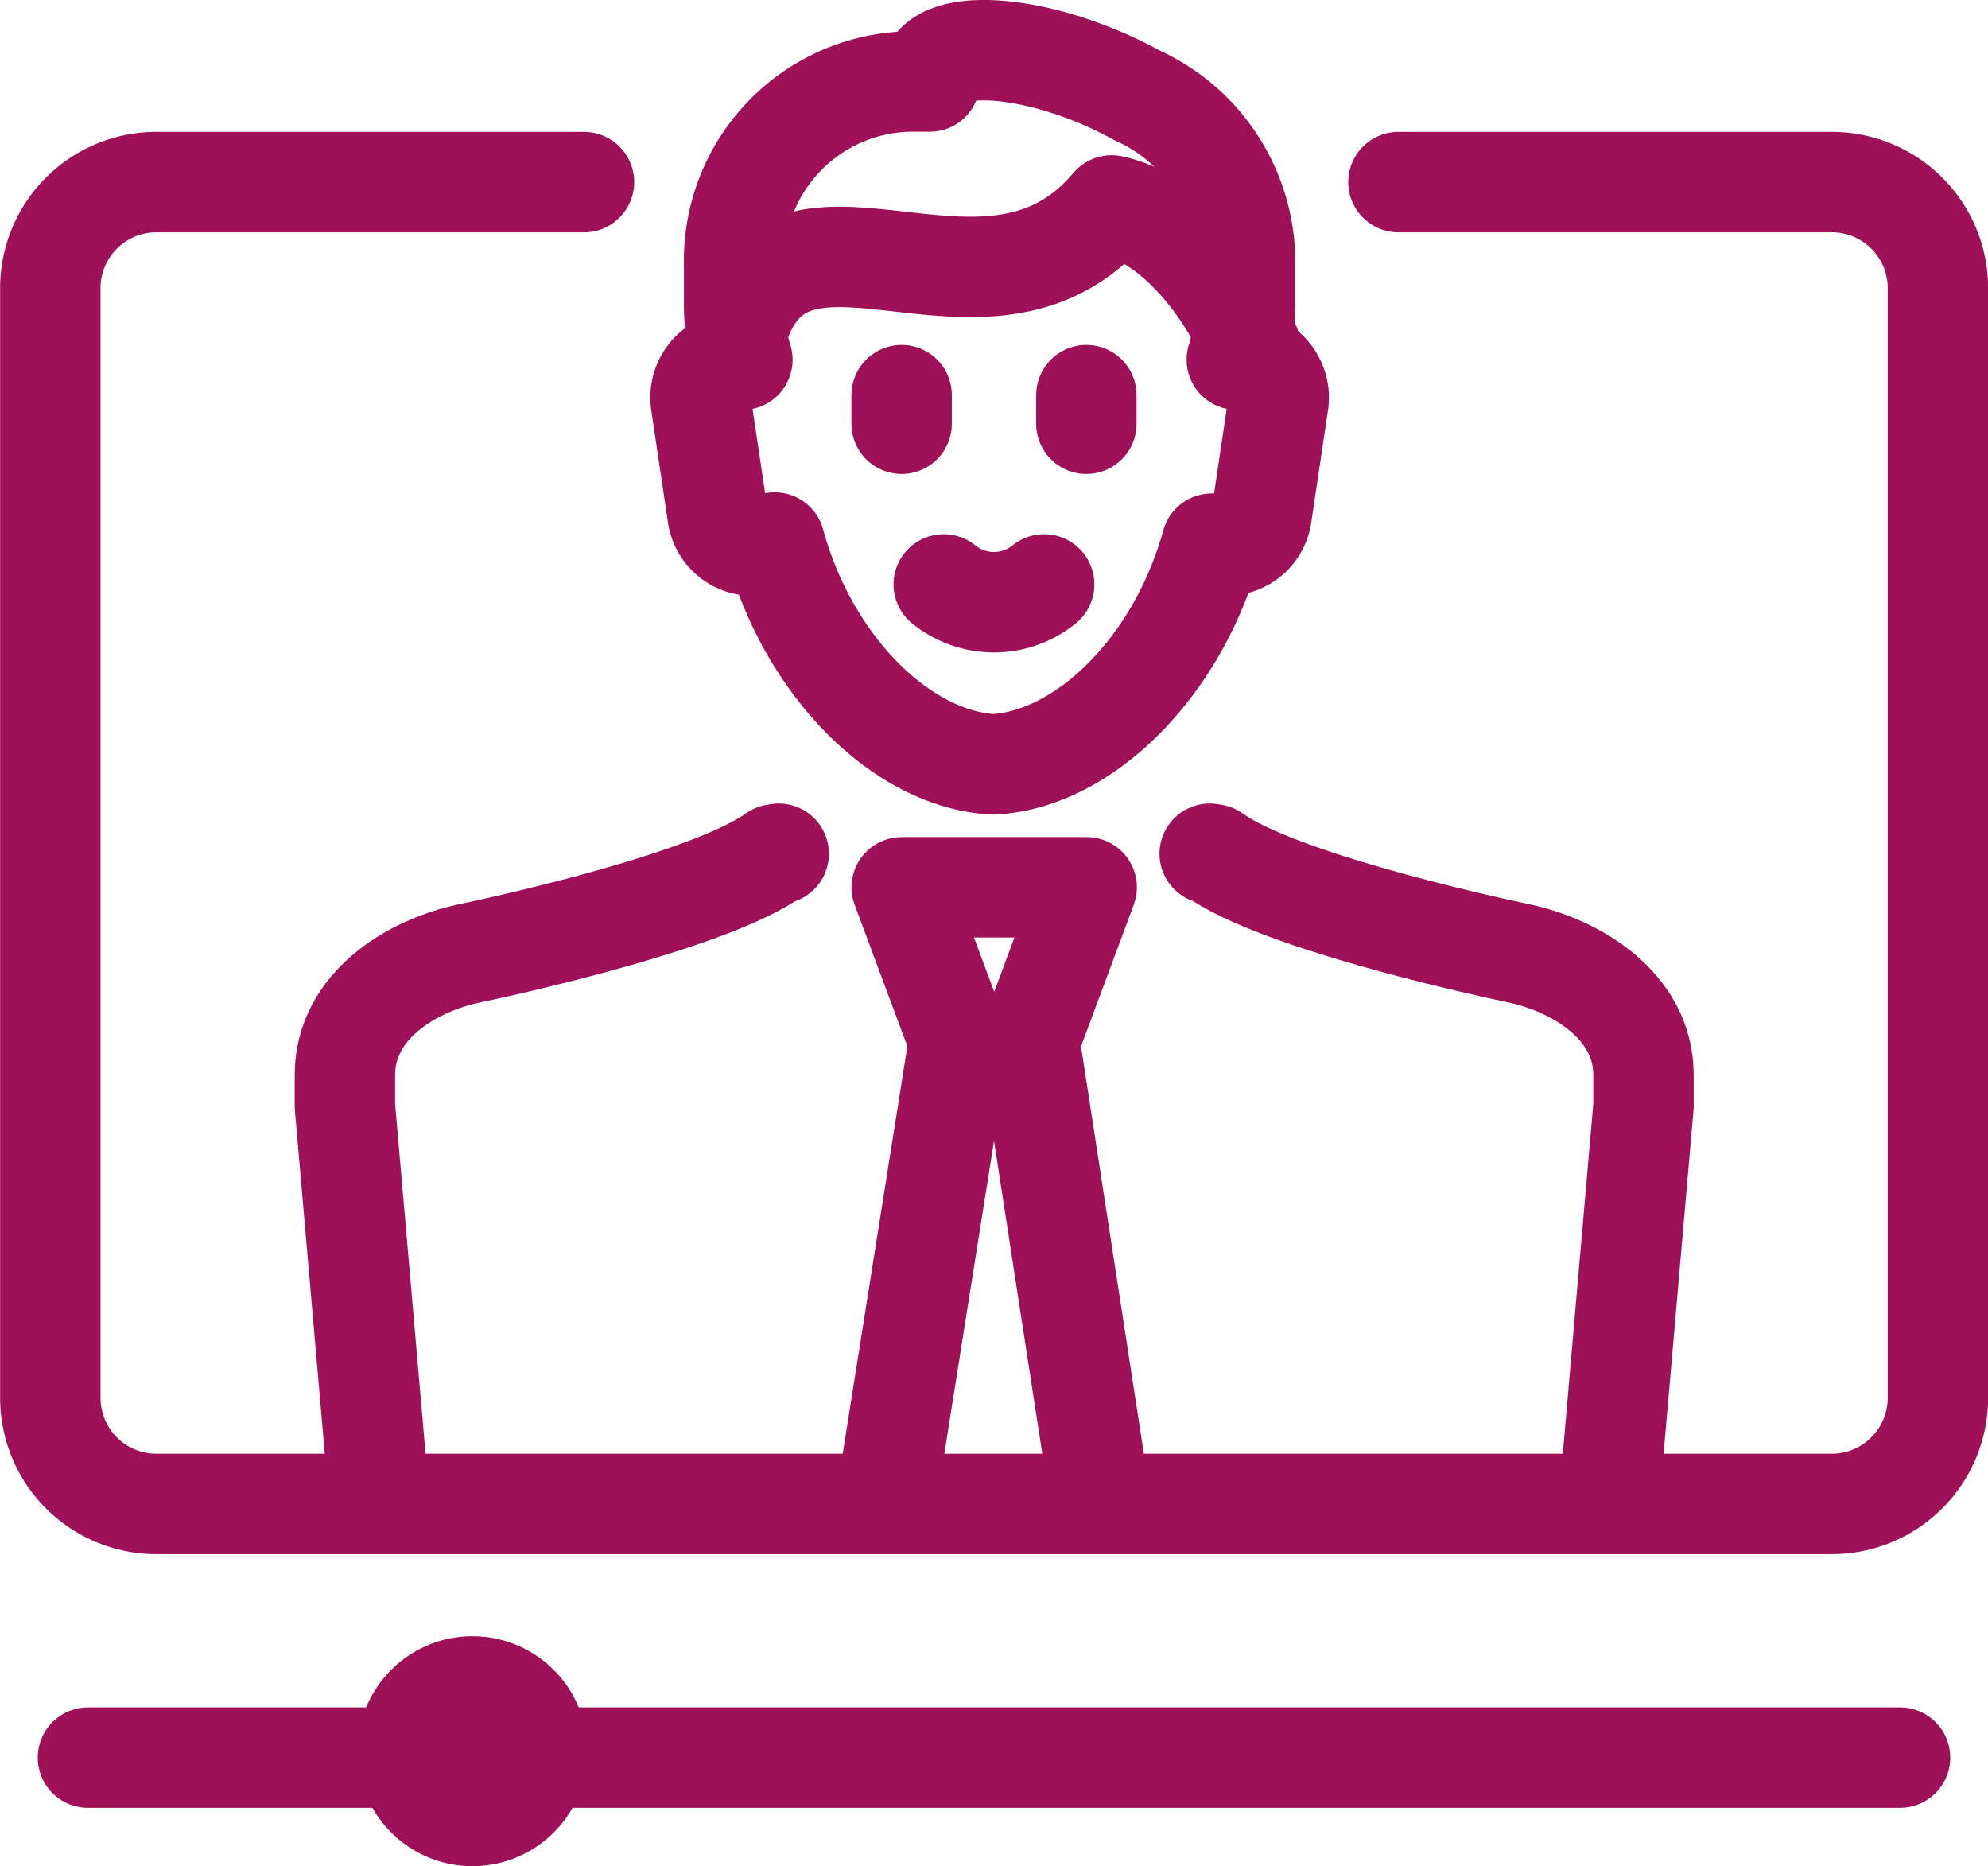
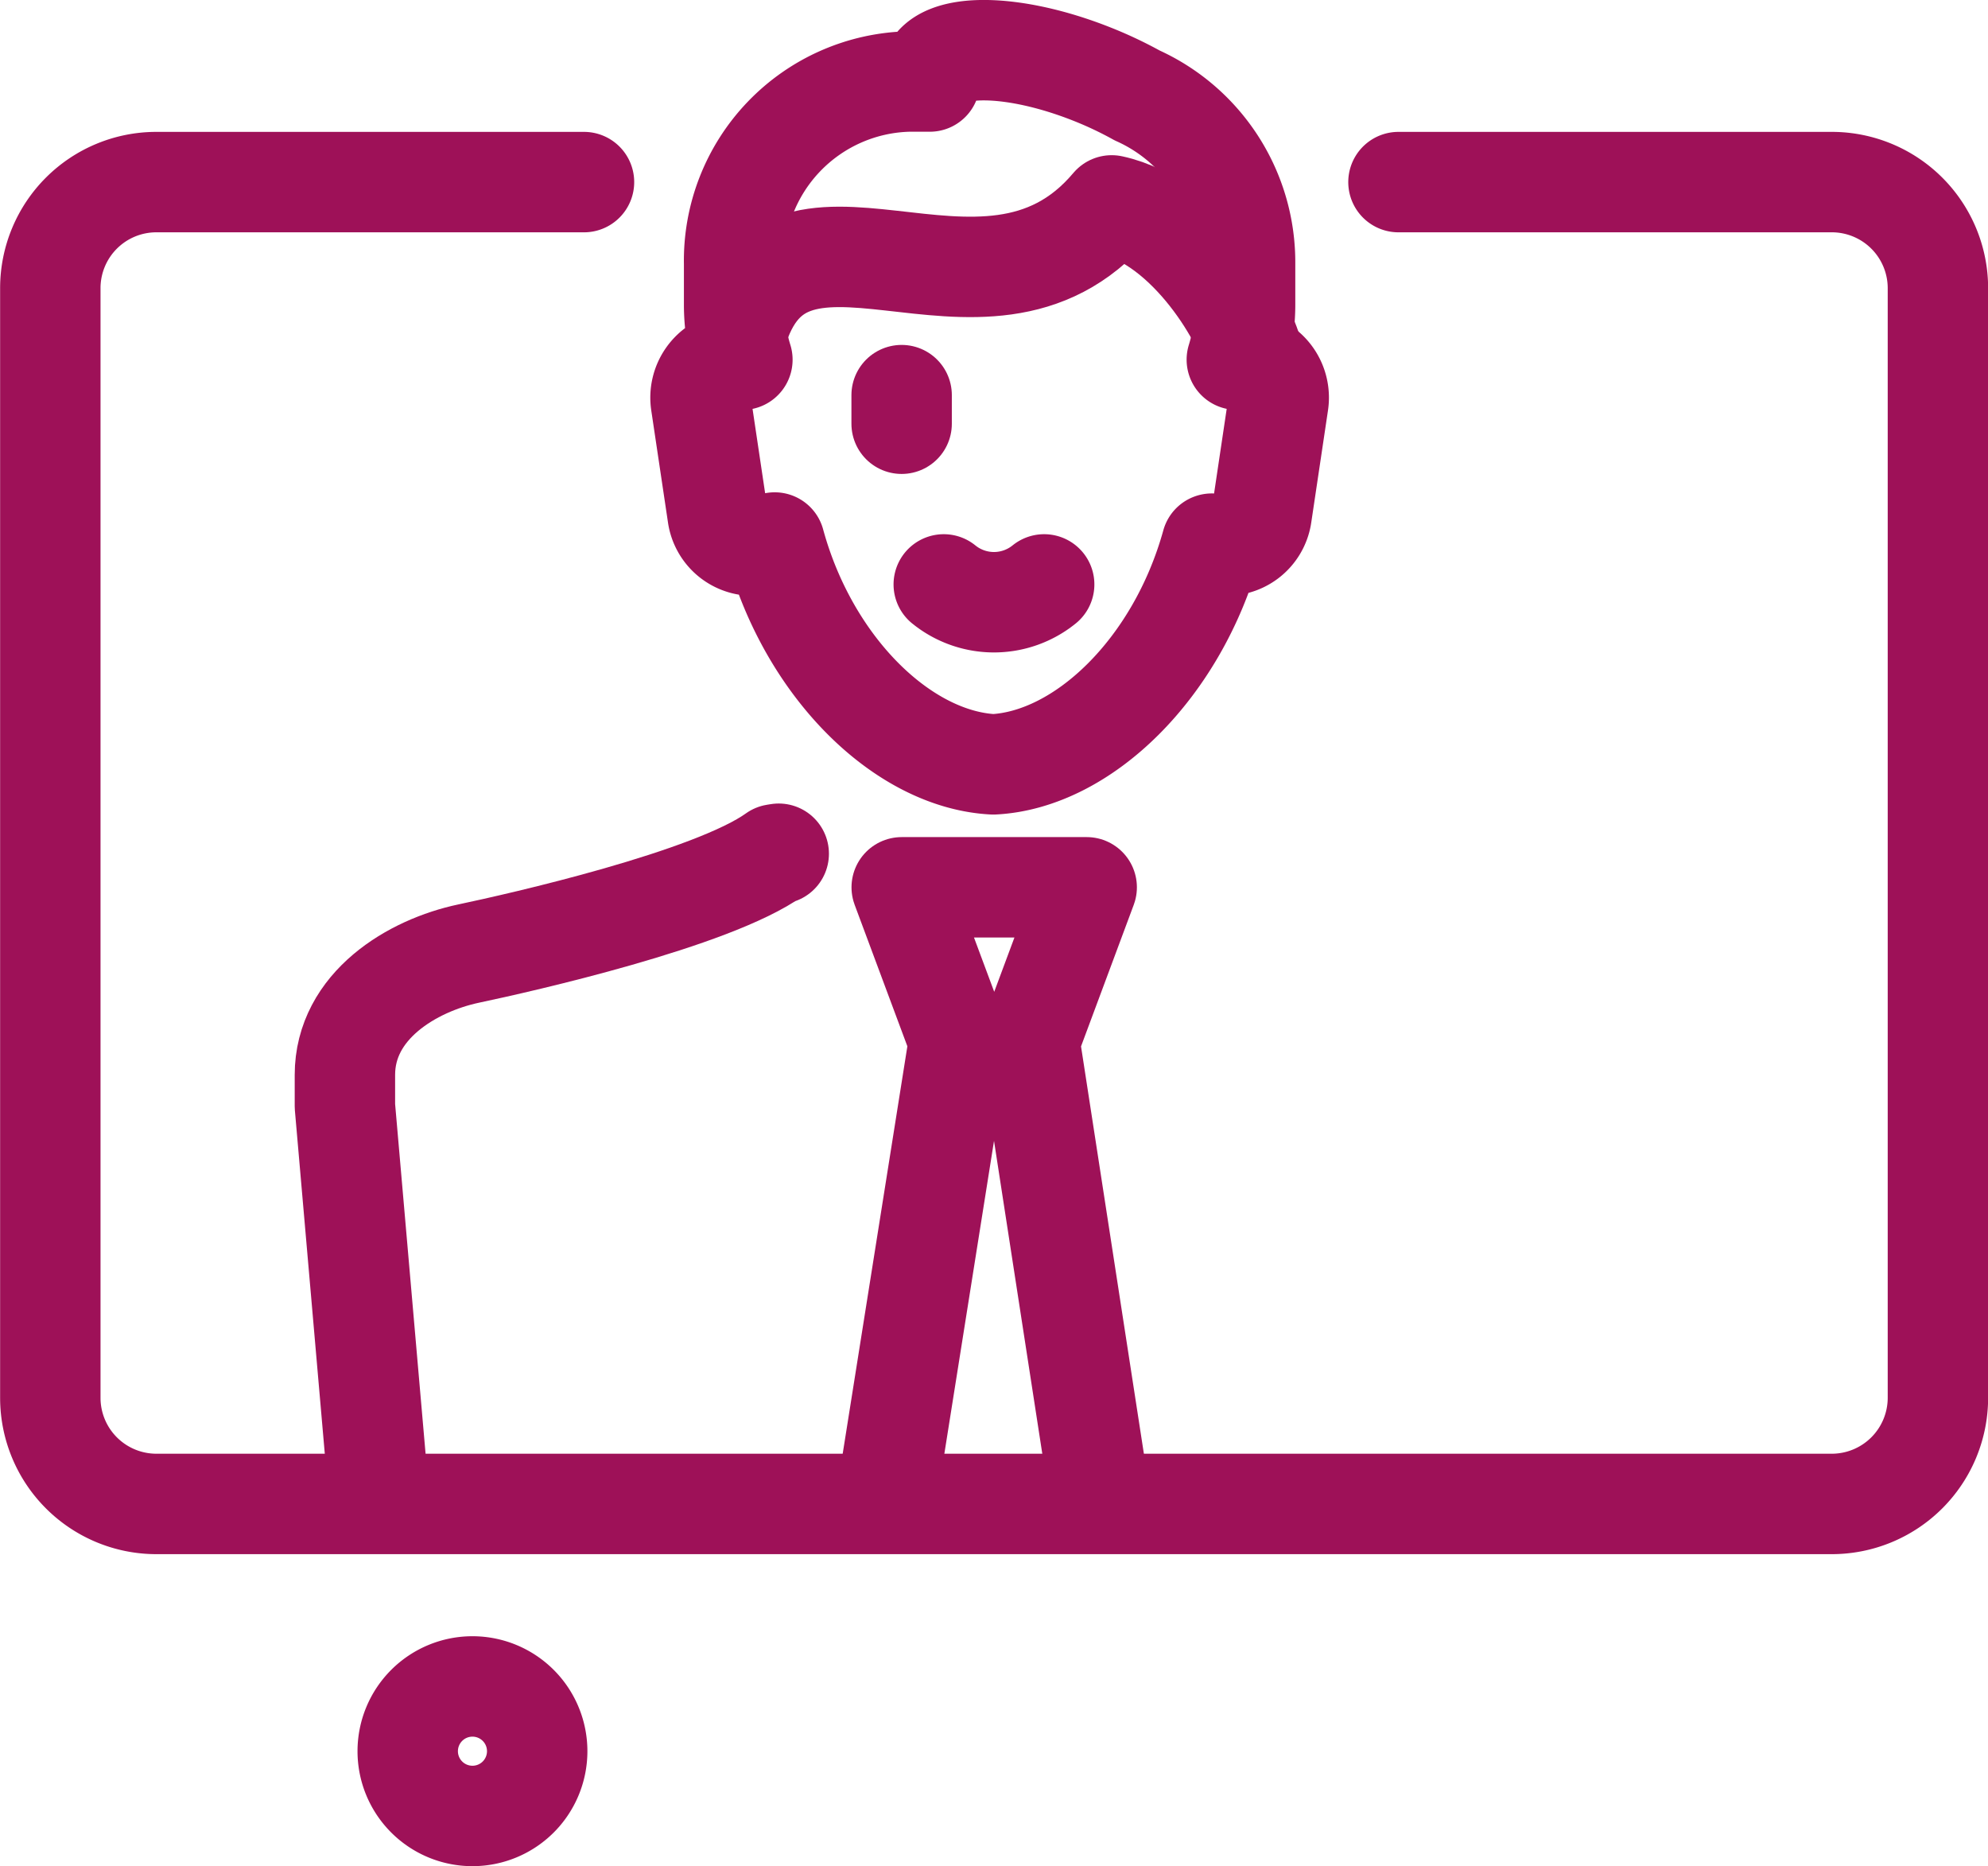
<svg xmlns="http://www.w3.org/2000/svg" width="49.5" height="46.454" viewBox="0 0 49.5 46.454">
  <g id="IKONA-wyklad" transform="translate(-2453.179 -341.902)">
-     <line id="Line_72" data-name="Line 72" x1="45.12" transform="translate(2455.369 385.655)" fill="none" stroke="#9e1158" stroke-linecap="round" stroke-linejoin="round" stroke-width="2.5" />
-     <path id="Path_8750" data-name="Path 8750" d="M2520.952,640.138a1.612,1.612,0,1,1-1.612,1.612,1.612,1.612,0,0,1,1.612-1.612Z" transform="translate(-56.009 -256.255)" fill="none" stroke="#9e1158" stroke-linecap="round" stroke-linejoin="round" stroke-width="2.5" />
+     <path id="Path_8750" data-name="Path 8750" d="M2520.952,640.138a1.612,1.612,0,1,1-1.612,1.612,1.612,1.612,0,0,1,1.612-1.612" transform="translate(-56.009 -256.255)" fill="none" stroke="#9e1158" stroke-linecap="round" stroke-linejoin="round" stroke-width="2.5" />
    <path id="Path_8751" data-name="Path 8751" d="M2488,367.089H2498.8a2.642,2.642,0,0,1,2.632,2.632v27.641a2.644,2.644,0,0,1-2.632,2.632h-41.736a2.642,2.642,0,0,1-2.632-2.632V369.721a2.64,2.64,0,0,1,2.632-2.632h10.656" transform="translate(0 -20.654)" fill="none" stroke="#9e1158" stroke-linecap="round" stroke-linejoin="round" stroke-width="2.5" />
    <path id="Path_8752" data-name="Path 8752" d="M2585.221,355.436c-.862,3.113-3.208,5.38-5.437,5.493-2.236-.113-4.59-2.394-5.445-5.522l-.422.068a.885.885,0,0,1-1-.762l-.413-2.767a.912.912,0,0,1,.731-1.042l.3-.048a4.67,4.67,0,0,1-.206-1.374v-1.019a4.458,4.458,0,0,1,4.353-4.532h.519a.593.593,0,0,1,.032-.243c.267-.735,2.053-.712,3.987.051a9.7,9.7,0,0,1,1.145.539,4.553,4.553,0,0,1,2.687,4.184v1.019a4.654,4.654,0,0,1-.206,1.374l.3.048a.912.912,0,0,1,.732,1.042l-.413,2.767a.885.885,0,0,1-1,.762l-.241-.039Z" transform="translate(-101.871 0)" fill="none" stroke="#9e1158" stroke-linecap="round" stroke-linejoin="round" stroke-width="2.5" />
    <path id="Path_8753" data-name="Path 8753" d="M2508.711,504.247l-.781-8.963v-.777c0-1.728,1.681-2.726,3.083-3.022,1.281-.27,6.073-1.352,7.625-2.47l.094-.015" transform="translate(-46.163 -125.846)" fill="none" stroke="#9e1158" stroke-linecap="round" stroke-linejoin="round" stroke-width="2.5" />
    <path id="Path_8754" data-name="Path 8754" d="M2607.15,509.522l1.684-10.606-1.427-3.829h4.606l-1.426,3.829,1.637,10.606" transform="translate(-131.776 -131.097)" fill="none" stroke="#9e1158" stroke-linecap="round" stroke-linejoin="round" stroke-width="2.5" />
-     <path id="Path_8755" data-name="Path 8755" d="M2664.944,489l.095.015c1.551,1.118,6.343,2.2,7.623,2.47,1.4.3,3.083,1.3,3.083,3.022v.777l-.781,8.963" transform="translate(-181.644 -125.846)" fill="none" stroke="#9e1158" stroke-linecap="round" stroke-linejoin="round" stroke-width="2.5" />
    <line id="Line_73" data-name="Line 73" y2="0.712" transform="translate(2475.629 351.738)" fill="none" stroke="#9e1158" stroke-linecap="round" stroke-linejoin="round" stroke-width="2.5" />
-     <line id="Line_74" data-name="Line 74" y2="0.712" transform="translate(2480.229 351.738)" fill="none" stroke="#9e1158" stroke-linecap="round" stroke-linejoin="round" stroke-width="2.5" />
    <path id="Path_8756" data-name="Path 8756" d="M2619.17,440.109a1.984,1.984,0,0,1-2.5,0" transform="translate(-139.992 -83.659)" fill="none" stroke="#9e1158" stroke-linecap="round" stroke-linejoin="round" stroke-width="2.5" />
    <path id="Path_8757" data-name="Path 8757" d="M2591.463,375.193c-.172-.956-1.645-3.465-3.555-3.873-3.2,3.8-8.3-1.29-9.415,3.469" transform="translate(-107.049 -24.305)" fill="none" stroke="#9e1158" stroke-linecap="round" stroke-linejoin="round" stroke-width="2.5" />
  </g>
</svg>